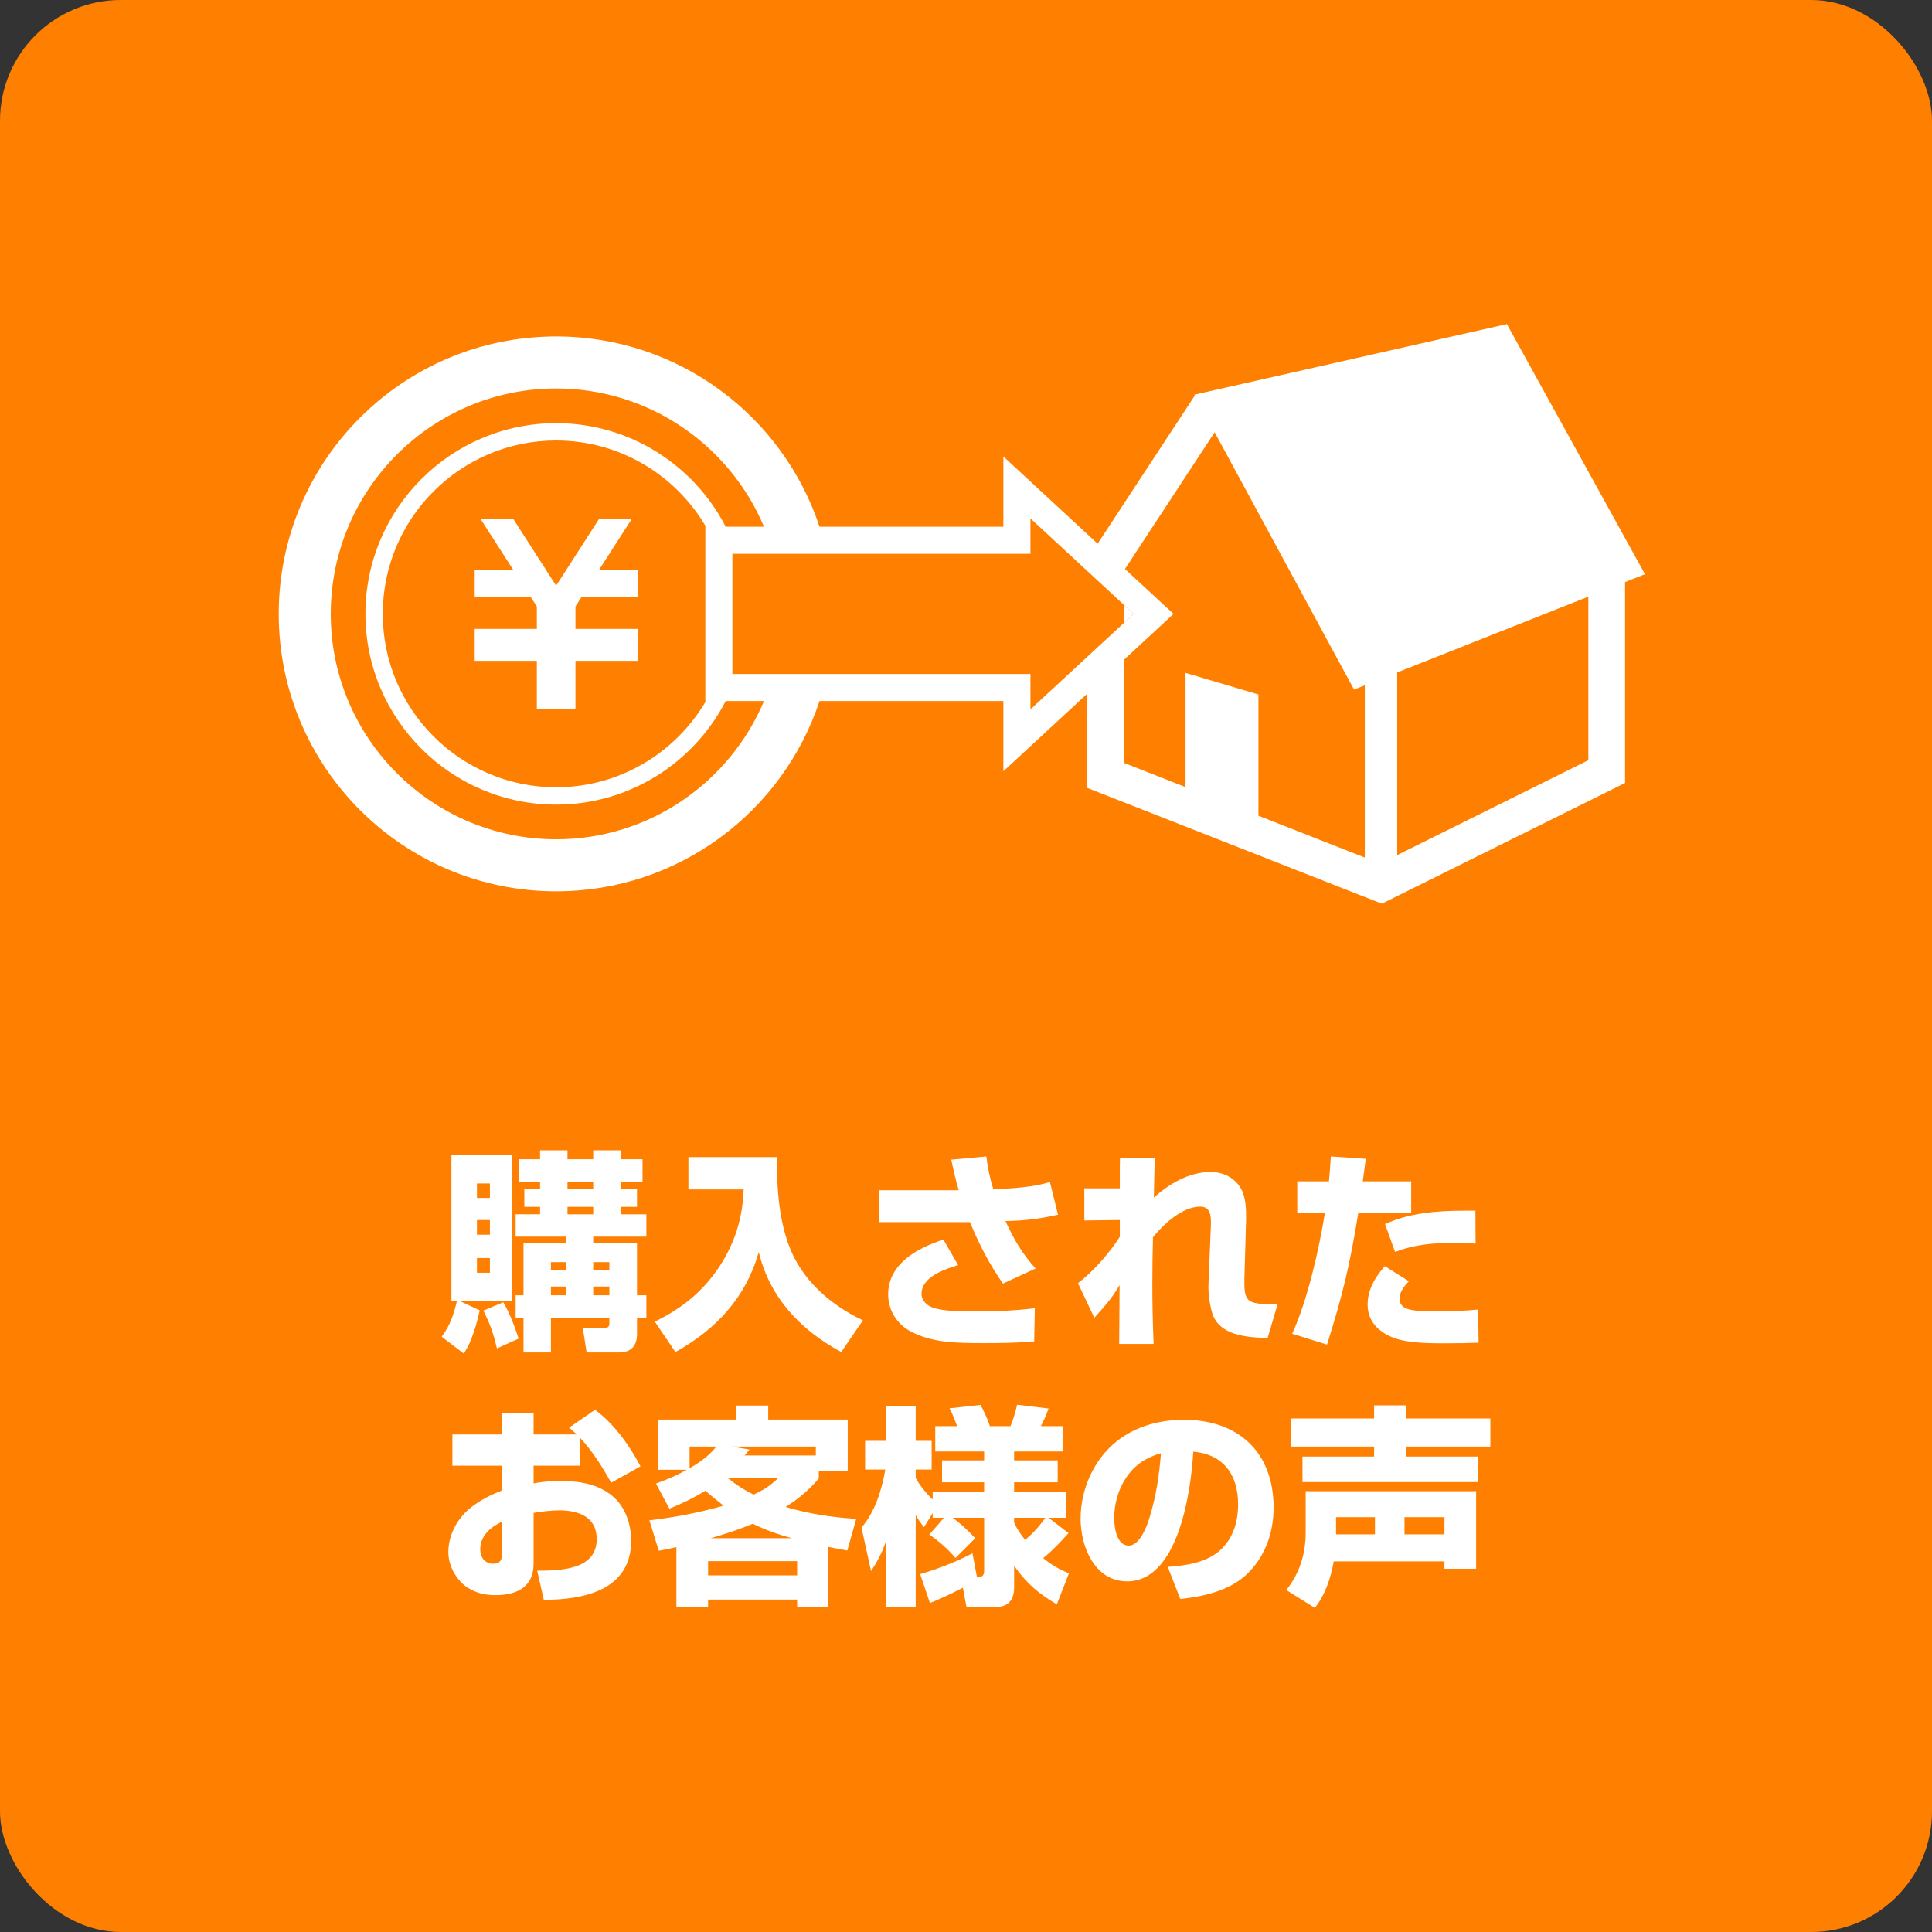
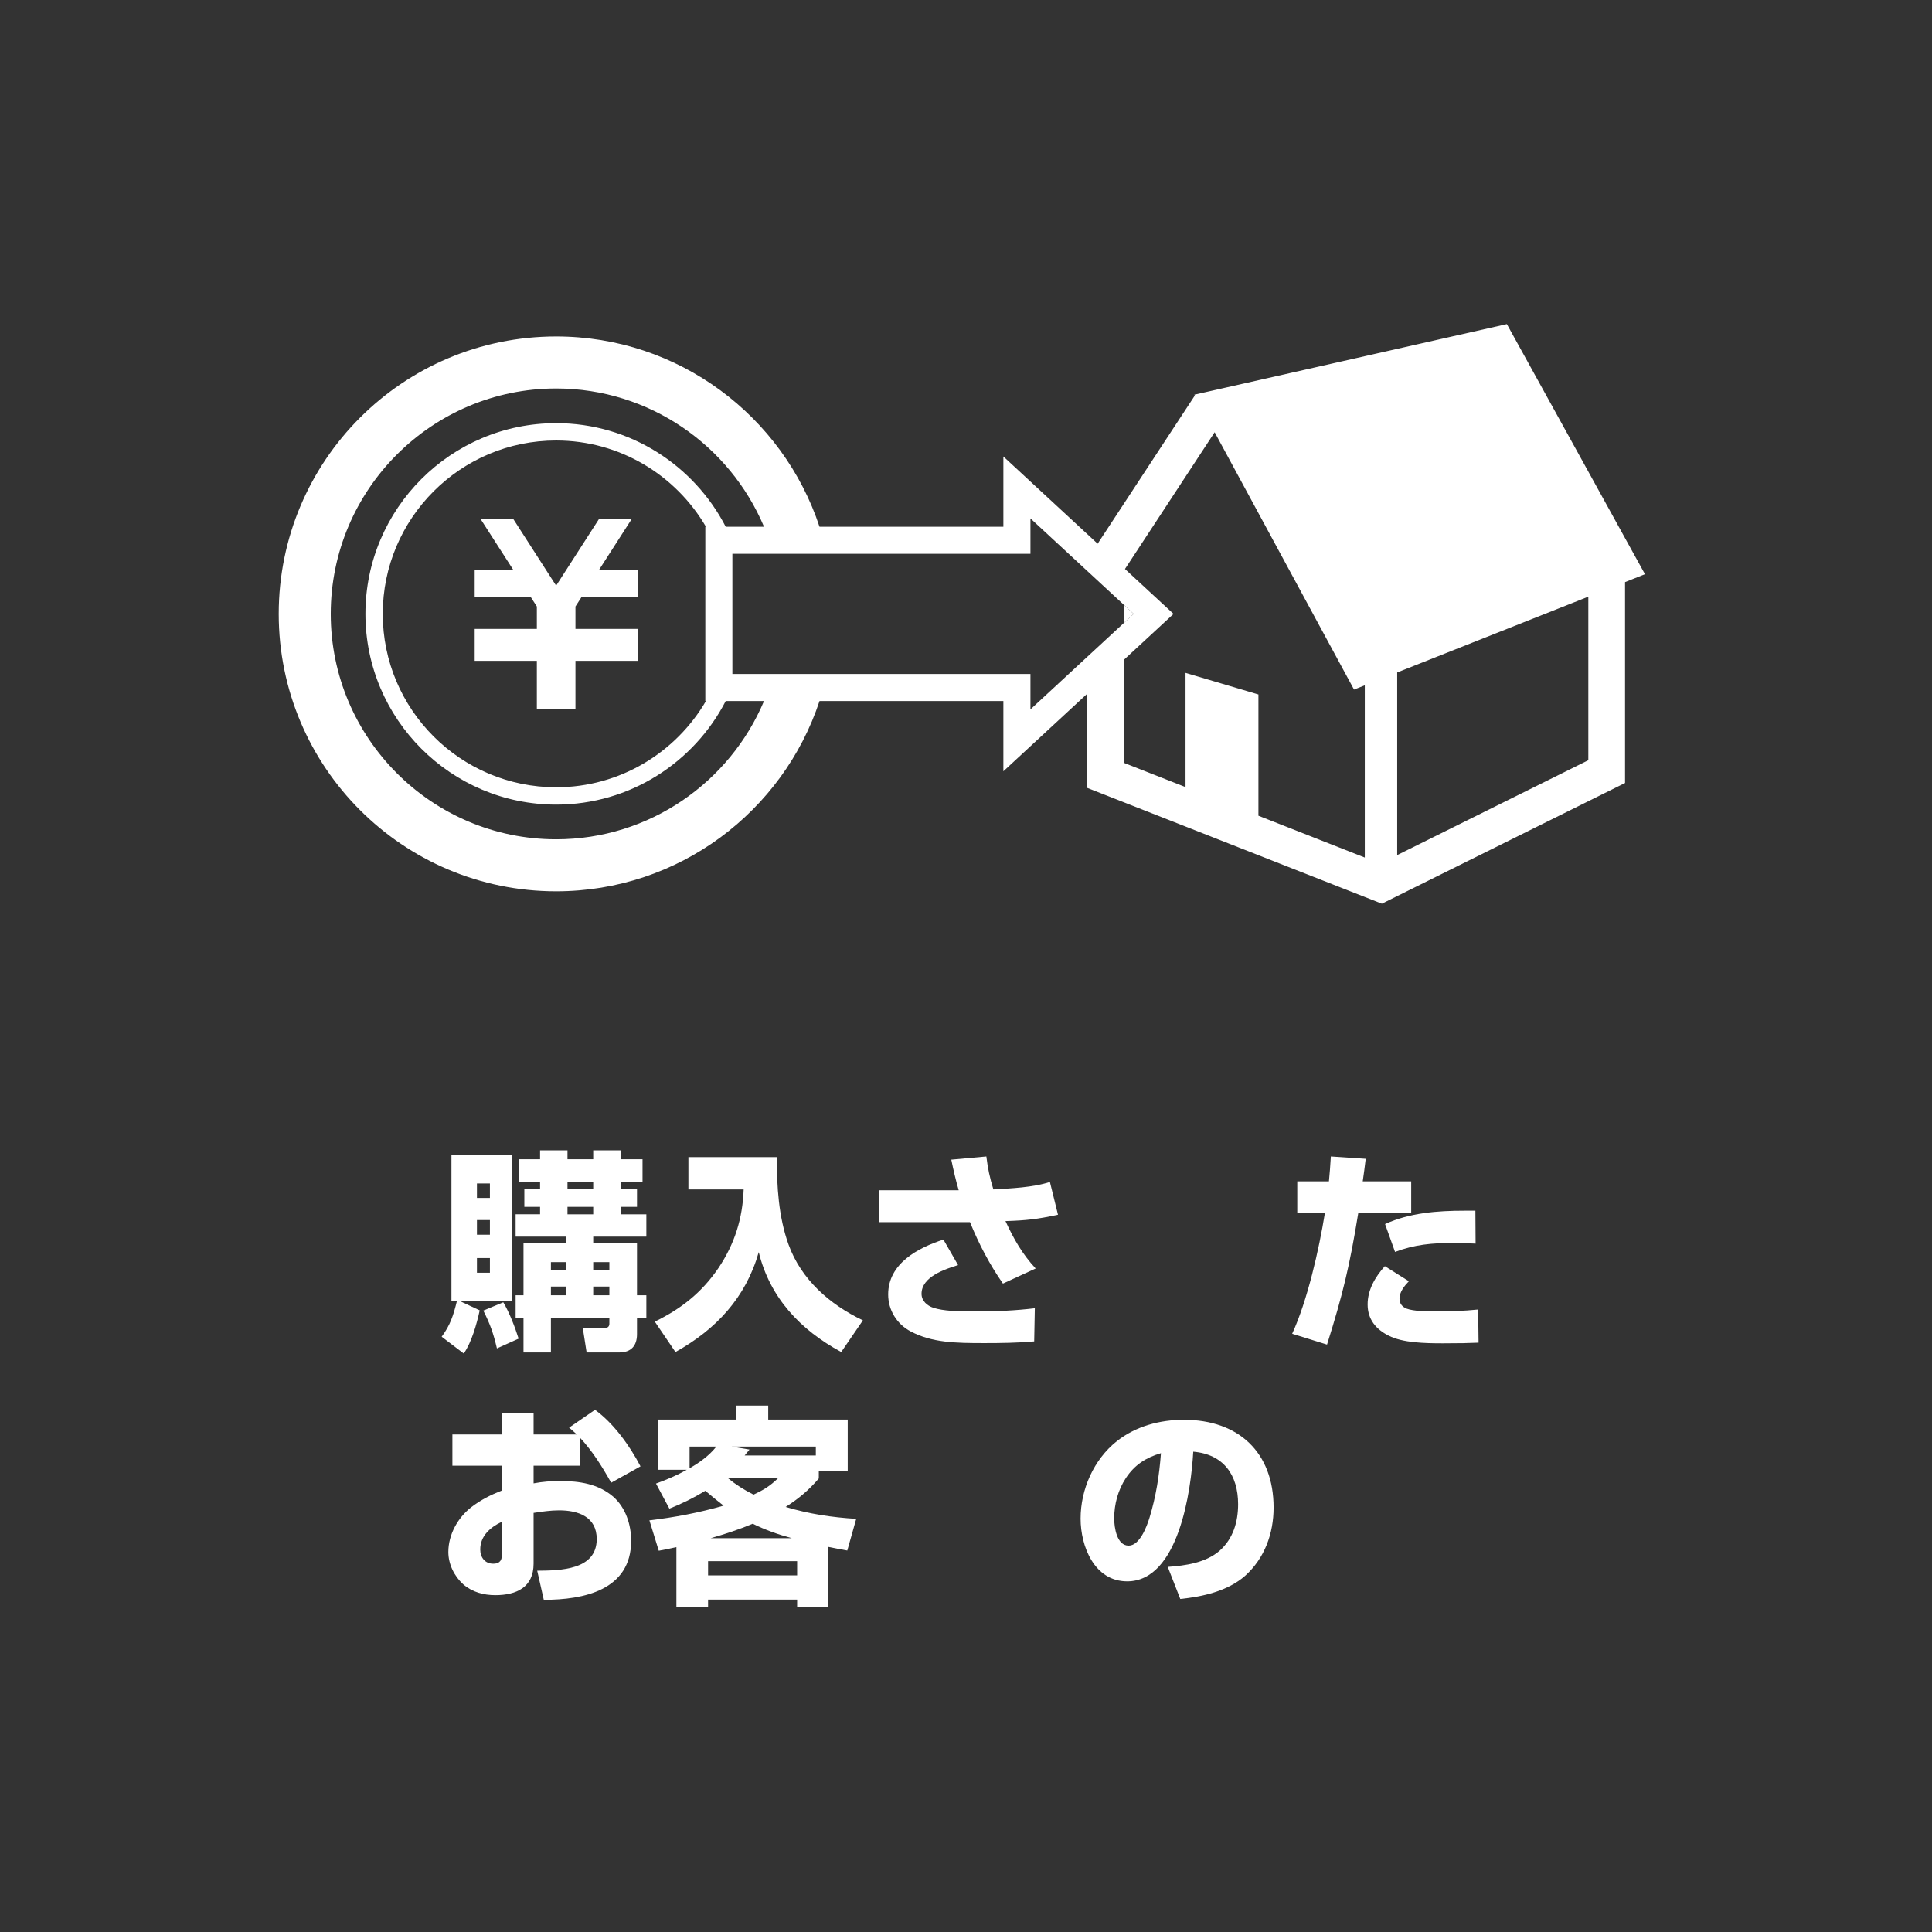
<svg xmlns="http://www.w3.org/2000/svg" id="b" viewBox="0 0 400 400">
  <rect x="0" y="0" width="400" height="400" fill="#333333" stroke="none" />
  <defs>
    <style>.d{fill:none;}.e{fill:#ff8000;}.f{fill:#fff;}</style>
  </defs>
  <g id="c">
-     <rect class="e" width="400" height="400" rx="25" ry="25" />
    <polygon class="d" points="225.108 135.988 232.71 128.956 232.71 125.245 224.14 117.317 213.343 107.33 213.343 114.66 151.632 114.66 151.632 139.541 213.343 139.541 213.343 146.871 225.108 135.988" />
    <path class="d" d="M146.158,109.057c-6.23-10.667-17.795-17.854-31.013-17.854-19.793,0-35.898,16.105-35.898,35.898s16.105,35.898,35.898,35.898c13.218,0,24.783-7.188,31.013-17.854h-.129v-36.087h.129ZM132.007,123.623h-11.618l-1.248,1.942v4.649h12.866v6.605h-12.866v9.966h-7.993v-9.966h-12.869v-6.605h12.869v-4.641l-1.252-1.949h-11.618v-5.637h7.989l-6.79-10.569h6.769l8.894,13.833,8.897-13.833h6.769l-6.787,10.569h7.986v5.637Z" />
    <path class="d" d="M115.145,166.588c-21.774,0-39.488-17.714-39.488-39.487,0-21.774,17.714-39.487,39.488-39.487,15.272,0,28.539,8.723,35.105,21.444h7.929c-7.07-16.798-23.697-28.624-43.035-28.624-25.731,0-46.667,20.936-46.667,46.667,0,25.731,20.936,46.667,46.667,46.667,19.338,0,35.965-11.826,43.035-28.624h-7.929c-6.566,12.721-19.833,21.444-35.105,21.444Z" />
    <polygon class="d" points="289.275 177.04 328.846 157.398 328.846 123.533 289.275 139.226 289.275 177.04" />
-     <polygon class="d" points="280.342 142.768 251.482 89.495 232.915 117.802 242.968 127.1 232.71 136.588 232.71 157.948 245.452 162.957 245.452 139.311 260.543 143.783 260.543 168.889 282.568 177.546 282.568 141.888 281.267 142.403 280.342 142.768" />
    <path class="f" d="M311.978,67.1l-64.705,14.619.218.406-.188-.122-20.048,30.563-19.516-18.053v14.543h-38.067c-7.568-22.877-29.114-39.393-54.528-39.393-31.723,0-57.436,25.717-57.436,57.436,0,31.723,25.714,57.436,57.436,57.436,25.414,0,46.96-16.514,54.528-39.393h38.067v14.543l17.368-16.065v19.509l60.993,23.971,50.348-24.988v-41.595l4.127-1.637-28.597-51.78ZM151.632,139.541v-24.881h61.711v-7.33l10.797,9.987,8.57,7.927,2.006,1.856-2.006,1.856-7.602,7.032-11.765,10.883v-7.33h-61.711ZM146.158,145.144c-6.23,10.667-17.795,17.854-31.013,17.854-19.793,0-35.898-16.105-35.898-35.898s16.105-35.898,35.898-35.898c13.218,0,24.783,7.188,31.013,17.854h-.129v36.087h.129ZM115.145,173.767c-25.731,0-46.667-20.936-46.667-46.667,0-25.731,20.936-46.667,46.667-46.667,19.338,0,35.965,11.826,43.035,28.624h-7.929c-6.566-12.721-19.833-21.444-35.105-21.444-21.774,0-39.488,17.714-39.488,39.487,0,21.774,17.714,39.487,39.488,39.487,15.272,0,28.54-8.723,35.105-21.444h7.929c-7.07,16.798-23.697,28.624-43.035,28.624ZM282.568,177.546l-22.025-8.657v-25.106l-15.091-4.471v23.645l-12.742-5.008v-21.36l10.257-9.488-10.053-9.299,18.567-28.307,28.859,53.273.926-.365,1.301-.515v35.658ZM328.846,157.398l-39.571,19.641v-37.813l39.571-15.694v33.866Z" />
    <polygon class="f" points="130.808 107.416 124.039 107.416 115.141 121.249 106.248 107.416 99.478 107.416 106.269 117.986 98.279 117.986 98.279 123.623 109.897 123.623 111.148 125.572 111.148 130.213 98.279 130.213 98.279 136.818 111.148 136.818 111.148 146.784 119.141 146.784 119.141 136.818 132.007 136.818 132.007 130.213 119.141 130.213 119.141 125.565 120.389 123.623 132.007 123.623 132.007 117.986 124.021 117.986 130.808 107.416" />
    <polygon class="f" points="234.716 127.1 232.71 125.245 232.71 128.956 234.716 127.1" />
    <path class="f" d="M93.466,269.319v-30.232h12.585v30.232h-10.958l4.225,1.98c-.616,2.816-1.672,6.601-3.3,8.934l-4.577-3.477c1.804-2.42,2.464-4.533,3.168-7.437h-1.144ZM98.747,245.027v2.992h2.684v-2.992h-2.684ZM98.747,252.596v3.037h2.684v-3.037h-2.684ZM98.747,260.473v3.036h2.684v-3.036h-2.684ZM102.883,279.176c-.749-3.168-1.364-4.929-2.816-7.833l4.136-1.716c1.276,2.156,2.42,5.148,3.168,7.525l-4.488,2.024ZM117.493,238.162v1.848h5.325v-1.848h5.765v1.848h4.445v4.709h-4.445v1.452h3.301v3.696h-3.301v1.541h5.237v4.621h-11.001v1.32h9.065v10.825h1.936v4.709h-1.936v3.344c0,2.42-1.232,3.785-3.697,3.785h-6.733l-.792-5.061h4.533c.616,0,.968-.308.968-.88v-1.188h-12.102v7.129h-5.677v-7.129h-1.628v-4.709h1.628v-10.825h8.889v-1.32h-10.518v-4.621h5.061v-1.541h-3.256v-3.696h3.256v-1.452h-4.357v-4.709h4.357v-1.848h5.677ZM114.061,261.309v1.716h3.212v-1.716h-3.212ZM114.061,266.37v1.804h3.212v-1.804h-3.212ZM117.493,244.719v1.452h5.325v-1.452h-5.325ZM117.493,249.867v1.541h5.325v-1.541h-5.325ZM122.818,261.309v1.716h3.345v-1.716h-3.345ZM122.818,266.37v1.804h3.345v-1.804h-3.345Z" />
    <path class="f" d="M160.833,239.57c0,6.117.352,12.322,2.42,18.087,2.641,7.305,8.581,12.454,15.402,15.71l-4.489,6.557c-8.537-4.621-14.786-11.31-17.075-20.683-2.684,9.417-8.801,15.974-17.25,20.683l-4.269-6.293c5.501-2.685,9.726-6.029,13.202-11.134,3.344-5.017,4.973-10.209,5.193-16.238h-11.442v-6.689h18.307Z" />
    <path class="f" d="M207.649,265.754c-2.772-3.96-5.017-8.273-6.821-12.718h-18.791v-6.601h16.458c-.616-2.068-1.1-4.225-1.54-6.337l7.261-.66c.308,2.552.704,4.356,1.452,6.821,3.696-.22,8.141-.396,11.706-1.54l1.672,6.777c-4.269.924-6.557,1.188-10.87,1.32,1.672,3.652,3.477,6.821,6.249,9.813l-6.777,3.124ZM198.364,261.926c-2.729.836-7.569,2.42-7.569,5.94,0,1.453,1.144,2.465,2.464,2.905,2.112.66,4.797.748,8.934.748,4.004,0,8.053-.176,12.058-.66l-.132,6.865c-3.433.308-6.909.353-10.342.353-5.985,0-10.825-.088-15.226-2.42-2.86-1.497-4.665-4.401-4.665-7.657,0-6.381,6.117-9.637,11.441-11.354l3.037,5.281Z" />
-     <path class="f" d="M231.847,241.286c0-.528.044-1.056.044-1.54h7.217c-.132,2.728-.132,5.457-.22,8.185,3.257-2.86,7.305-5.281,11.75-5.281,2.685,0,5.104,1.232,6.381,3.608.924,1.672,1.012,4.401.968,6.249l-.308,10.914c-.044.968-.044,1.716-.044,2.332,0,2.112.308,3.081,1.232,3.653.968.572,2.729.616,5.633.66l-2.068,6.997c-3.74-.22-9.021-.352-11.045-4.181-.836-1.628-1.276-5.105-1.188-6.953l.484-11.75c.088-2.156.132-4.357-2.2-4.357-3.697,0-7.613,3.653-9.77,6.337-.088,3.256-.132,6.513-.132,9.726,0,4.137.088,8.273.264,12.366h-7.129c0-4.049.088-8.141.088-12.19-1.76,2.993-2.948,4.181-5.236,6.777l-3.389-7.173c3.256-2.508,6.469-6.161,8.669-9.593v-3.477l-7.349.088v-6.645h7.349v-4.752Z" />
    <path class="f" d="M275.54,239.438l7.217.484c-.176,1.541-.396,3.125-.616,4.665h10.033v6.557h-10.958c-1.76,10.826-3.168,16.767-6.469,27.24l-7.217-2.244c3.168-6.909,5.545-17.382,6.777-24.996h-5.721v-6.557h6.557c.176-1.716.264-3.124.396-5.148ZM291.69,265.27c-.924.968-1.937,2.2-1.937,3.608,0,1.012.572,1.716,1.496,2.068,1.408.528,4.181.572,5.721.572,3.036,0,6.073-.088,9.065-.396l.088,6.865c-1.937.088-3.917.132-7.437.132-3.608,0-8.273-.088-11.177-1.584-2.641-1.32-4.357-3.388-4.357-6.469,0-3.037,1.584-5.721,3.564-7.921l4.973,3.125ZM303.176,250.66h2.288l.044,6.821c-1.54-.088-3.124-.132-4.664-.132-4.357,0-7.921.308-12.014,1.848l-2.068-5.765c5.061-2.333,10.87-2.772,16.414-2.772Z" />
    <path class="f" d="M117.824,295.582l5.369-3.696c3.873,2.816,7.217,7.481,9.417,11.706l-6.073,3.389c-1.848-3.301-3.873-6.557-6.469-9.33v5.809h-9.593v3.652c1.892-.352,3.608-.484,5.5-.484,3.96,0,7.877.572,11.001,3.256,2.553,2.244,3.697,5.765,3.697,9.109,0,10.253-9.857,12.233-18.086,12.233l-1.364-6.029c4.708-.044,12.322-.088,12.322-6.557,0-4.621-3.829-5.941-7.79-5.941-1.76,0-3.521.264-5.28.528v10.518c0,4.885-3.565,6.513-7.921,6.513-2.42,0-4.752-.616-6.645-2.245-1.848-1.672-3.081-4.136-3.081-6.689,0-3.608,1.937-7.085,4.753-9.285,2.024-1.54,3.96-2.508,6.293-3.433v-5.148h-10.209v-6.469h10.209v-4.356h6.601v4.356h8.933c-.528-.528-1.056-.968-1.584-1.408ZM99.429,320.798c0,1.628.968,2.948,2.685,2.948,1.628,0,1.76-1.056,1.76-1.584v-7.085c-2.333,1.1-4.445,2.904-4.445,5.721Z" />
    <path class="f" d="M146.026,308.652c-2.465,1.497-4.797,2.641-7.438,3.697l-2.772-5.193c2.289-.836,4.269-1.672,6.381-2.86h-6.029v-10.386h16.282v-2.904h6.601v2.904h16.458v10.606h-5.985v1.584c-2.112,2.464-4.181,4.181-6.865,5.897,4.885,1.452,9.549,2.156,14.61,2.464l-1.848,6.557c-1.32-.22-2.596-.484-3.917-.749v12.454h-6.469v-1.541h-18.439v1.541h-6.557v-12.41c-1.188.264-2.42.528-3.652.748l-1.936-6.293c5.237-.616,10.297-1.584,15.358-3.037-1.276-1.012-2.552-2.024-3.784-3.081ZM148.314,299.499h-5.545v4.489c2.068-1.188,4.049-2.596,5.545-4.489ZM146.598,323.219v2.948h18.439v-2.948h-18.439ZM155.839,315.473c-2.816,1.188-5.765,2.156-8.713,2.992h16.81c-2.772-.748-5.5-1.716-8.097-2.992ZM156.015,309.445c2.068-.968,3.389-1.76,5.061-3.389h-10.341c1.672,1.364,3.344,2.42,5.281,3.389ZM168.909,301.347v-1.849h-17.426l3.697.616c-.353.396-.66.836-1.012,1.232h14.742Z" />
-     <path class="f" d="M193.106,314.241v-.968l-1.804,2.904c-.792-.968-1.056-1.408-1.716-2.464v19.011h-6.161v-13.598c-.836,2.376-1.716,4.093-3.081,6.161l-1.98-9.021c2.772-3.212,4.225-7.833,4.929-12.014h-4.181v-5.941h4.313v-7.261h6.161v7.261h3.301v5.941h-3.301v1.76c.748,1.408,2.333,3.344,3.521,4.445v-1.628h10.649v-1.937h-8.713v-4.533h8.713v-1.848h-10.121v-5.237h4.533c-.484-1.276-.924-2.508-1.584-3.696l6.425-.704c.748,1.408,1.452,2.86,1.937,4.4h4.269c.572-1.452,1.056-2.948,1.364-4.444l6.513.792c-.44,1.232-.968,2.464-1.584,3.652h4.489v5.237h-10.034v1.848h9.021v4.533h-9.021v1.937h10.782v5.413h-3.653l4.137,3.168c-2.024,2.201-2.948,3.256-5.237,5.193,1.76,1.408,3.212,2.288,5.325,3.125l-2.508,6.425c-3.74-2.156-6.337-4.4-8.845-7.965v4.577c0,2.552-1.32,3.96-3.873,3.96h-5.985l-.748-4.005c-2.244,1.145-4.489,2.245-6.821,3.168l-2.024-5.985c3.741-1.1,7.393-2.508,10.826-4.312l.924,4.885h.352c.88,0,1.144-.44,1.144-1.276v-10.958h-6.513c1.848,1.364,3.081,2.553,4.665,4.225l-4.092,4.093c-1.364-1.672-3.609-3.652-5.413-4.841l3.037-3.477h-2.333ZM212.249,318.818c1.76-1.496,2.816-2.684,4.18-4.577h-6.469v.968c.484,1.188,1.452,2.596,2.289,3.608Z" />
    <path class="f" d="M241.771,324.406c3.696-.264,7.833-.836,10.737-3.344,2.816-2.509,3.829-5.985,3.829-9.638,0-6.073-3.037-10.341-9.286-10.87-.44,7.921-2.992,26.844-13.686,26.844-6.777,0-9.638-7.217-9.638-12.982,0-6.073,2.729-12.234,7.481-16.019,3.96-3.125,8.933-4.444,13.906-4.444,11.31,0,18.571,6.733,18.571,18.174,0,5.369-1.849,10.474-5.897,14.126-3.608,3.168-8.757,4.313-13.422,4.797l-2.596-6.645ZM233.102,306.012c-1.628,2.464-2.42,5.413-2.42,8.361,0,1.848.528,5.633,2.992,5.633,2.289,0,3.741-3.917,4.313-5.765,1.364-4.444,2.024-8.757,2.376-13.378-3.125.924-5.457,2.42-7.261,5.149Z" />
-     <path class="f" d="M272.217,332.9l-5.897-3.696c2.772-3.521,4.005-7.481,4.005-11.926v-8.537h35.292v16.062h-6.557v-1.54h-22.927c-.616,3.433-1.716,6.865-3.917,9.637ZM291.14,290.962v2.729h17.426v5.809h-17.426v2.068h14.918v5.281h-36.393v-5.281h14.83v-2.068h-17.294v-5.809h17.294v-2.729h6.645ZM284.67,317.674v-3.564h-8.053v3.564h8.053ZM299.061,317.674v-3.564h-8.273v3.564h8.273Z" />
  </g>
</svg>